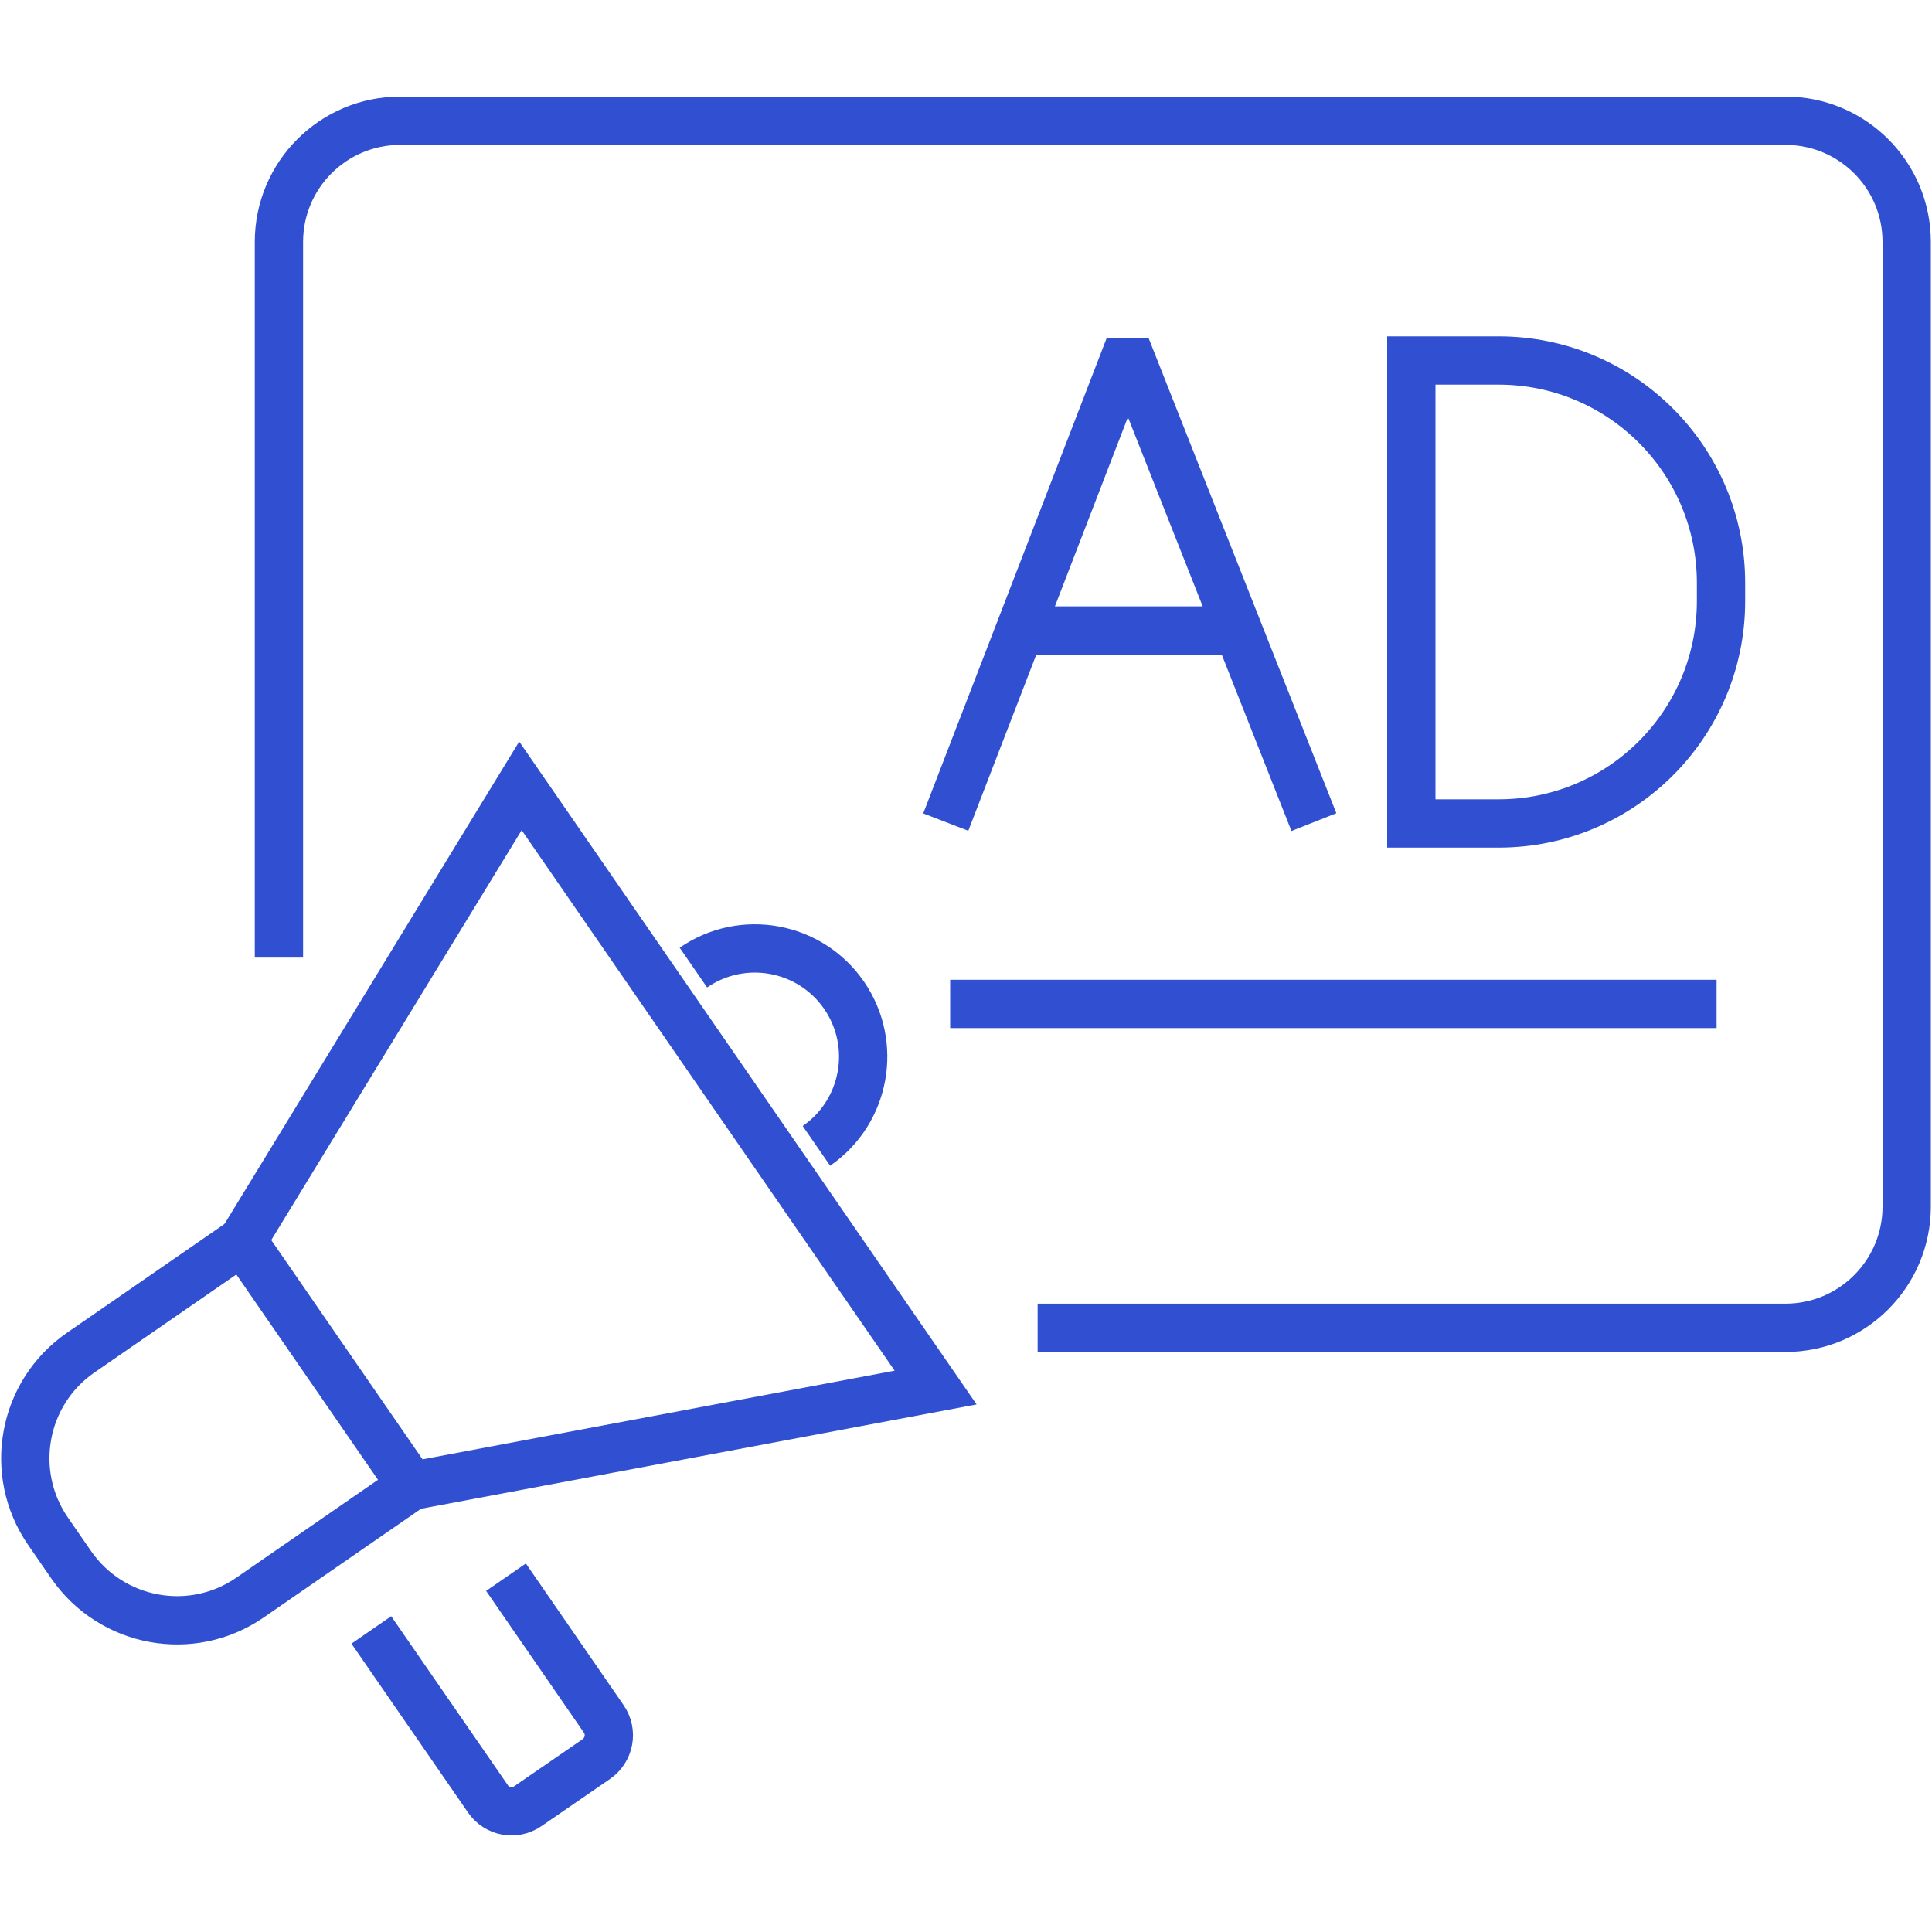
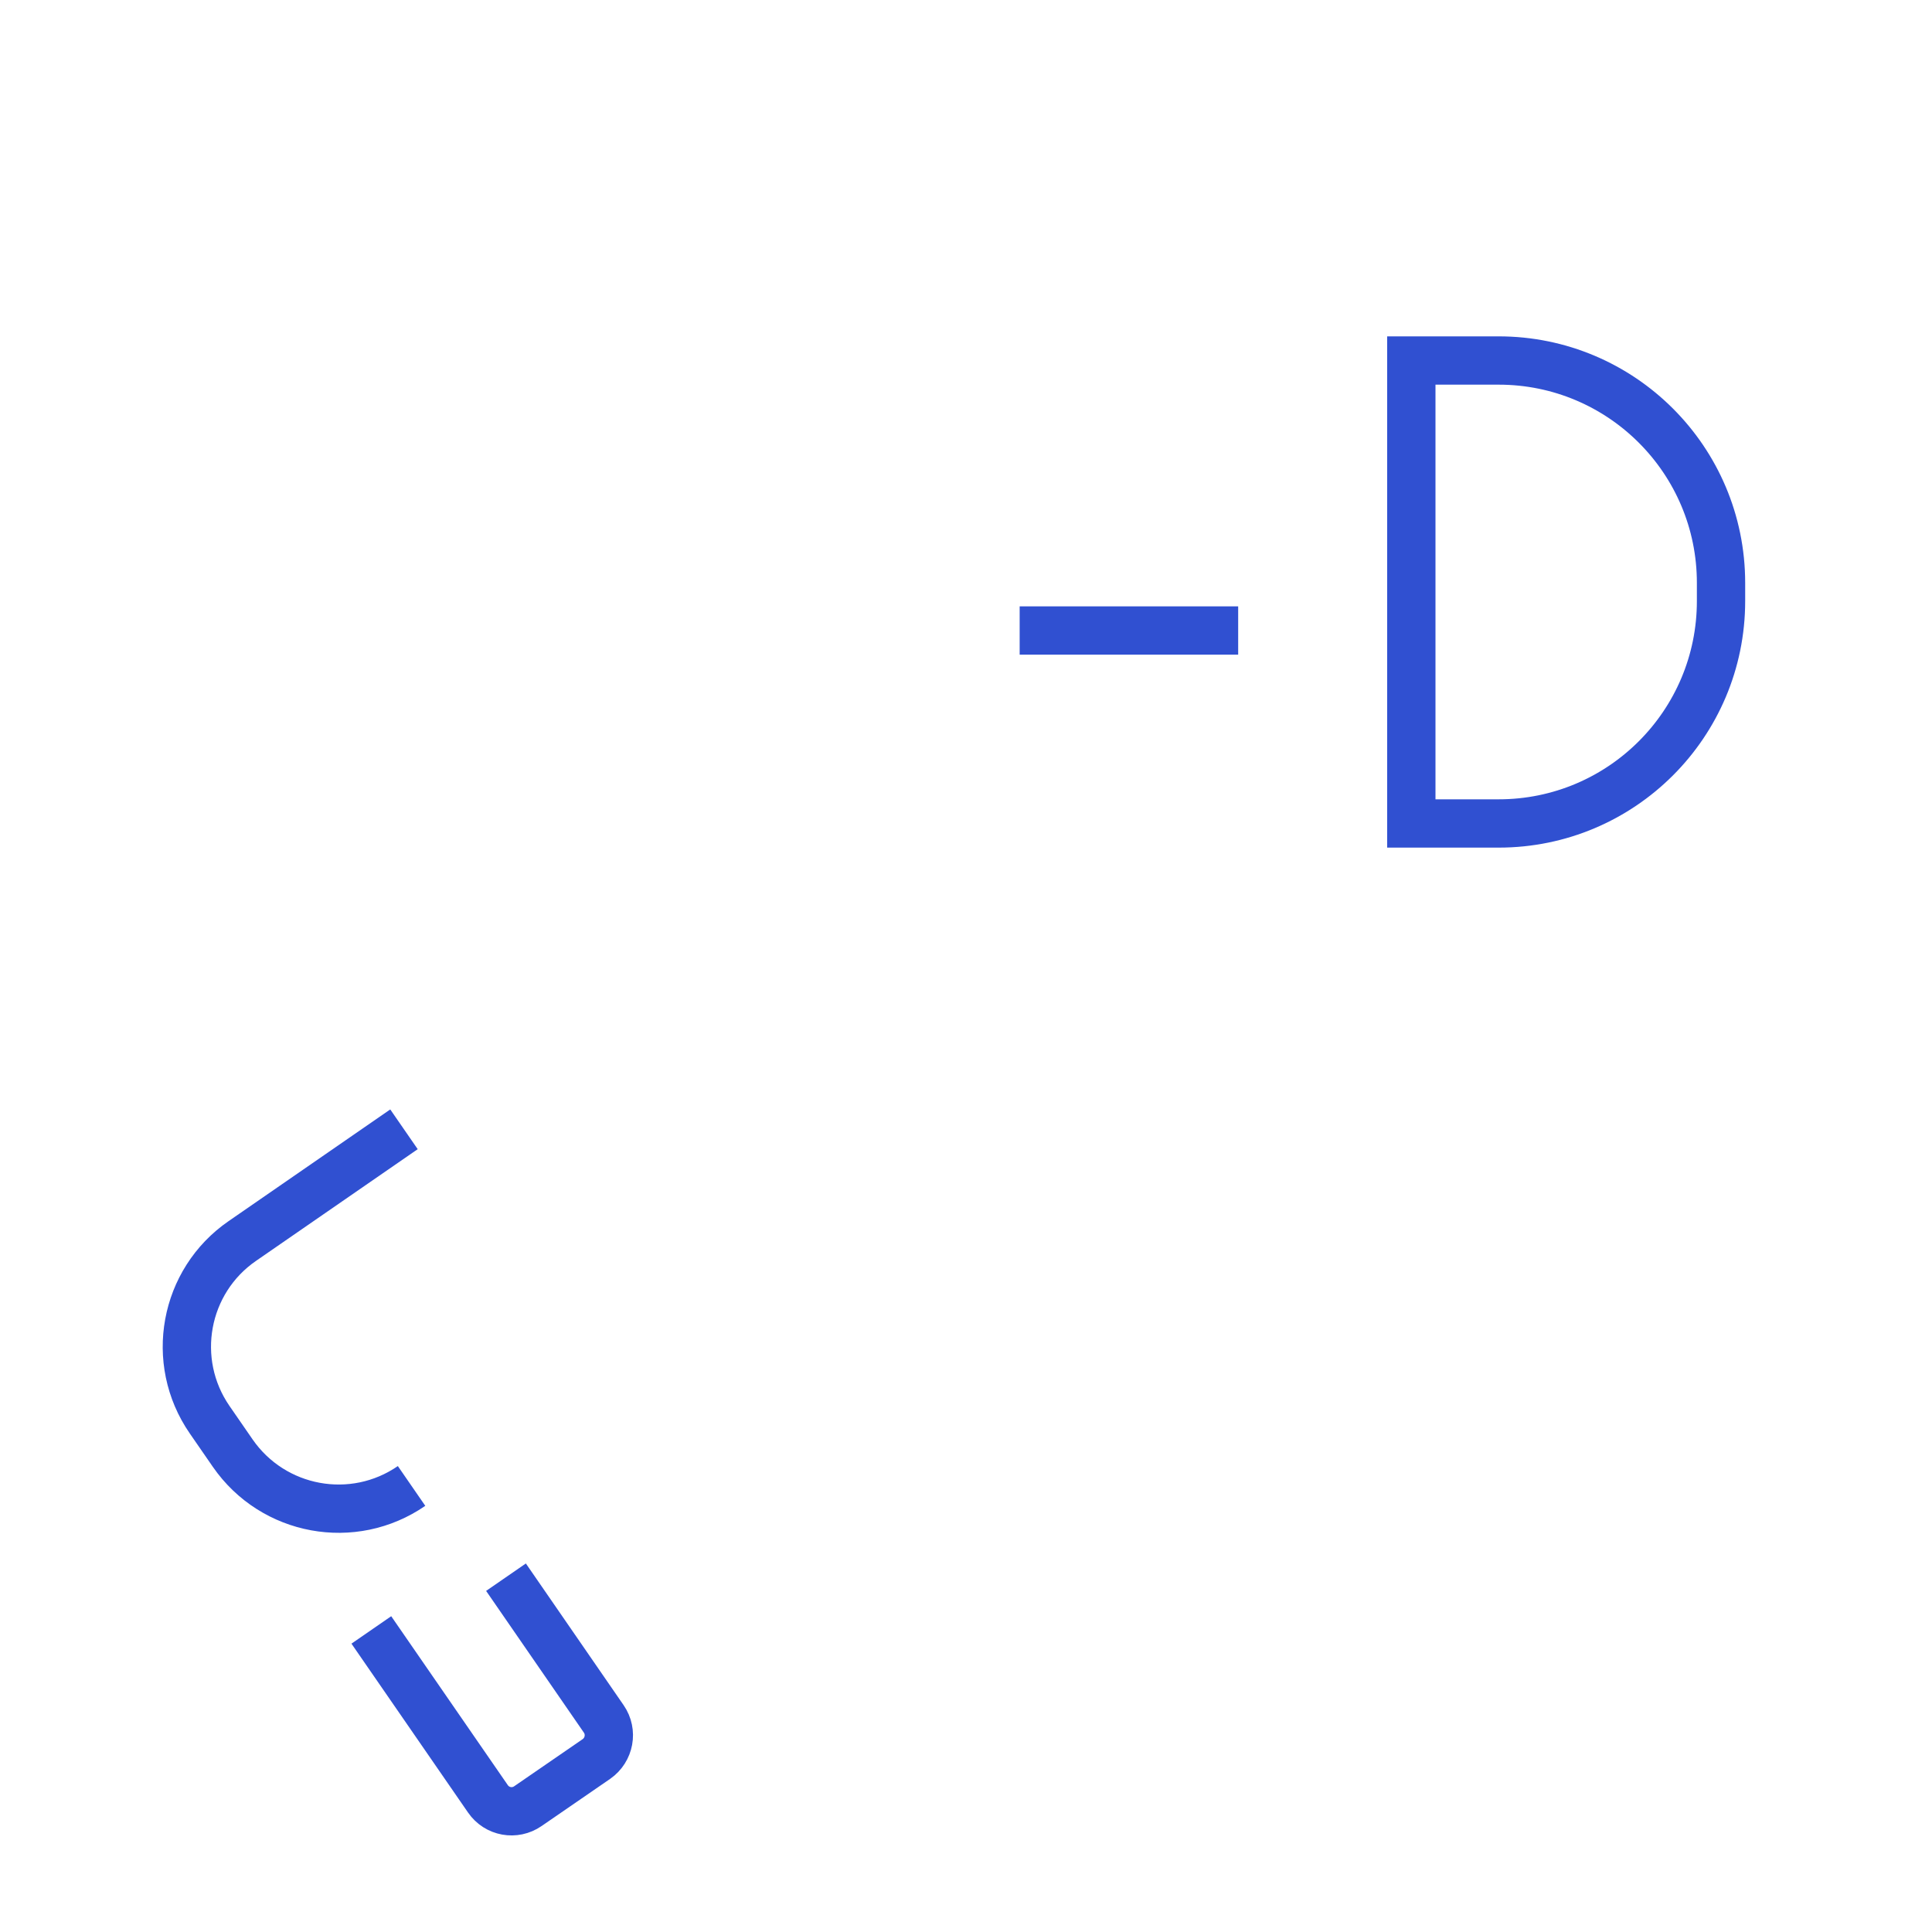
<svg xmlns="http://www.w3.org/2000/svg" version="1.1" id="Calque_1" x="0px" y="0px" width="40px" height="40px" viewBox="0 0 40 40" enable-background="new 0 0 40 40" xml:space="preserve">
  <g>
    <g>
      <g>
        <g>
-           <path fill="none" stroke="#3050D1" stroke-miterlimit="10" d="M8.521,30.765l-3.345,2.311c-1.209,0.834-2.866,0.53-3.703-0.68      l-0.478-0.692c-0.835-1.21-0.531-2.869,0.679-3.701l3.345-2.311" />
-           <polygon fill="none" stroke="#3050D1" stroke-miterlimit="10" points="19.371,28.728 8.521,30.765 5.02,25.691 10.775,16.271           " />
-           <path fill="none" stroke="#3050D1" stroke-miterlimit="10" d="M14.356,20.033c1.019-0.703,2.415-0.447,3.119,0.572      c0.702,1.019,0.446,2.416-0.572,3.119" />
+           <path fill="none" stroke="#3050D1" stroke-miterlimit="10" d="M8.521,30.765c-1.209,0.834-2.866,0.53-3.703-0.68      l-0.478-0.692c-0.835-1.21-0.531-2.869,0.679-3.701l3.345-2.311" />
          <path fill="none" stroke="#3050D1" stroke-miterlimit="10" d="M10.476,32.654l2.024,2.934c0.187,0.271,0.119,0.641-0.153,0.831      l-1.417,0.975c-0.271,0.188-0.641,0.121-0.828-0.151l-2.414-3.497" />
        </g>
      </g>
-       <path fill="none" stroke="#3050D1" stroke-miterlimit="10" d="M5.775,19.826V5.009c0-1.386,1.124-2.509,2.51-2.509h28.681    c1.387,0,2.51,1.123,2.51,2.509V24.98c0,1.387-1.124,2.511-2.51,2.511H21.483" />
      <g>
        <g>
          <g>
-             <polyline fill="none" stroke="#3050D1" stroke-miterlimit="10" points="19.581,17.021 23.258,7.493 23.438,7.493        27.203,17.021      " />
            <line fill="none" stroke="#3050D1" stroke-miterlimit="10" x1="25.635" y1="13.054" x2="21.111" y2="13.054" />
          </g>
          <path fill="none" stroke="#3050D1" stroke-miterlimit="10" d="M29.22,7.464v9.585h1.808c2.542,0,4.604-2.062,4.604-4.604v-0.377      c0-2.543-2.062-4.604-4.604-4.604H29.22z" />
        </g>
-         <line fill="none" stroke="#3050D1" stroke-miterlimit="10" x1="19.672" y1="20.785" x2="35.54" y2="20.785" />
      </g>
    </g>
  </g>
</svg>